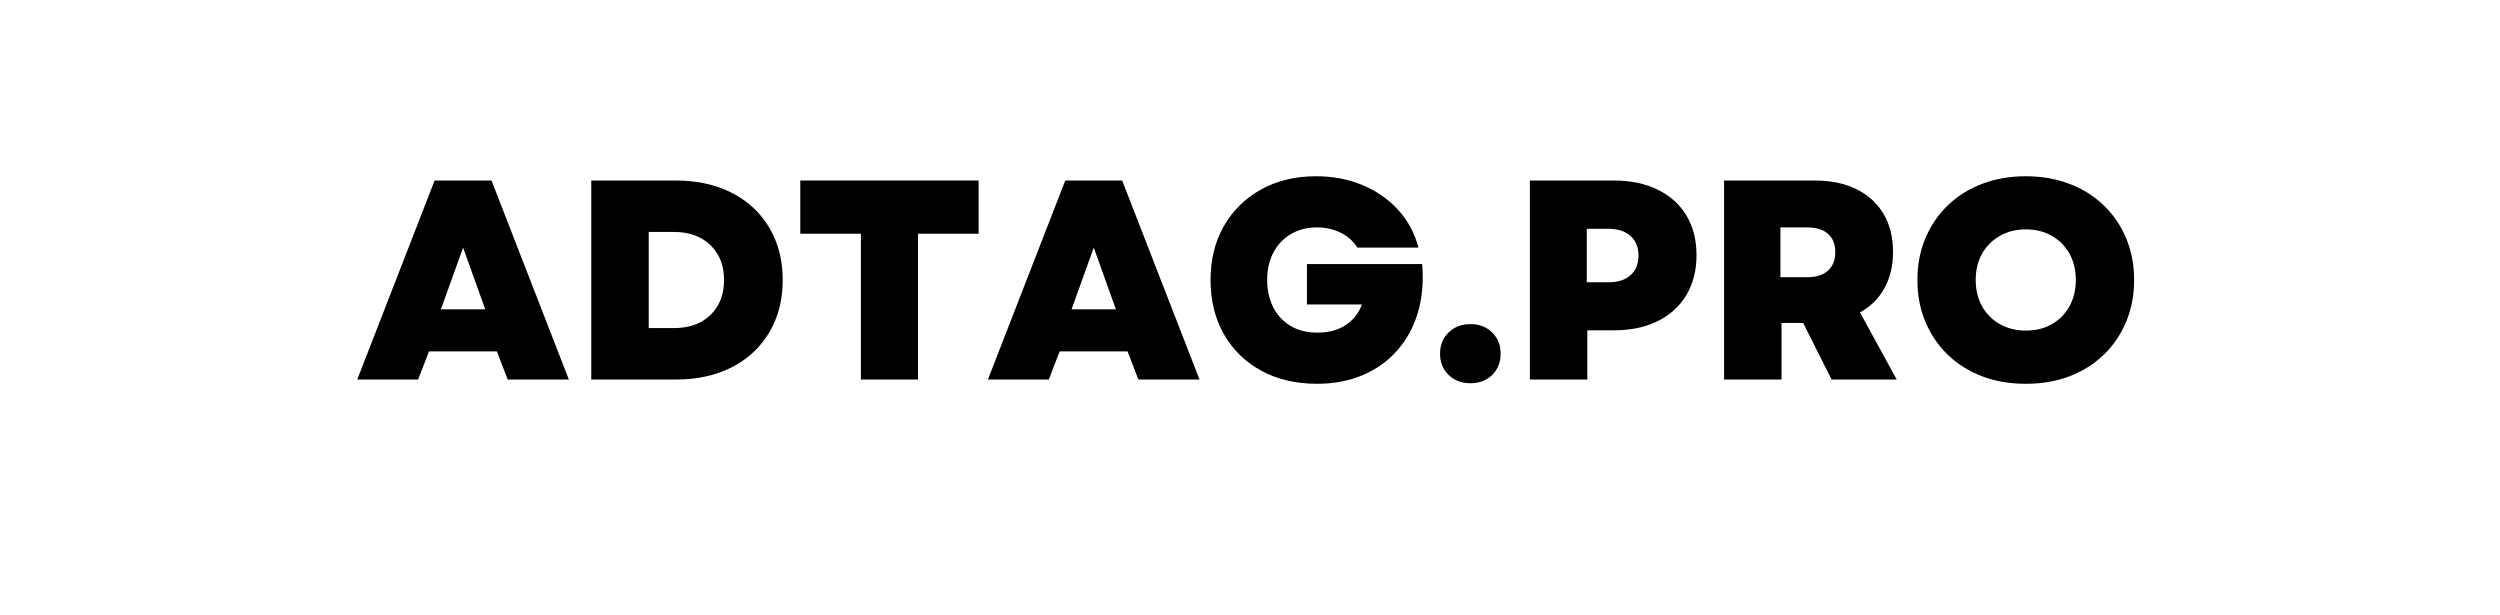
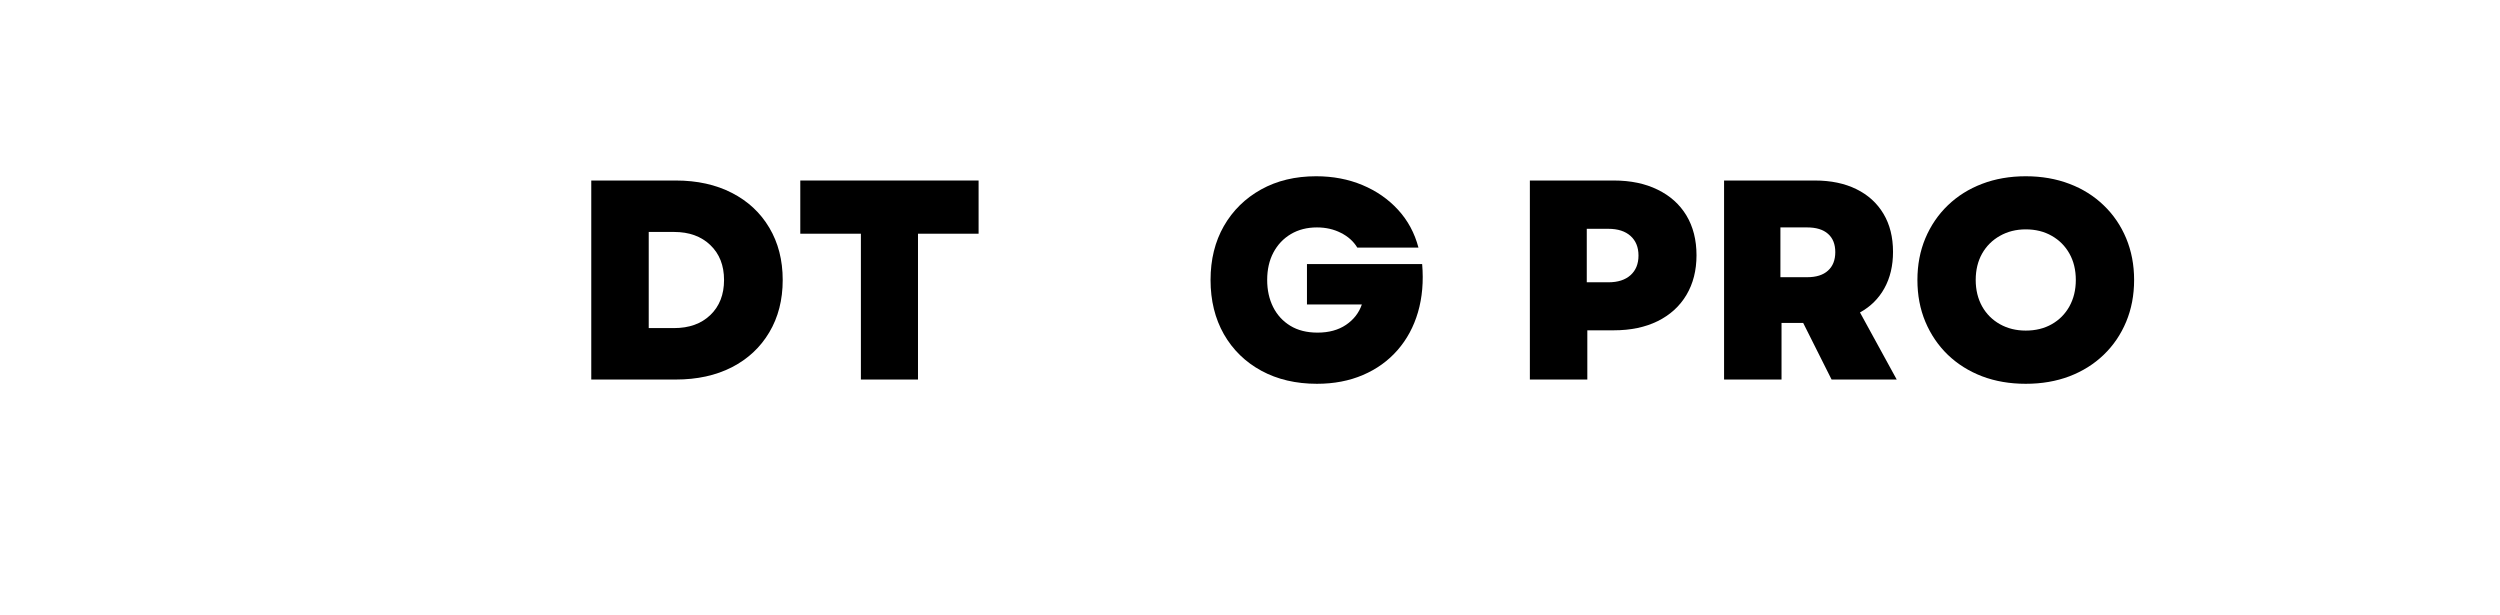
<svg xmlns="http://www.w3.org/2000/svg" width="520" zoomAndPan="magnify" viewBox="0 0 390 103.92" height="128" preserveAspectRatio="xMidYMid meet" version="1.2">
  <defs>
    <clipPath id="39e45294cb">
      <rect x="0" width="304" y="0" height="71" />
    </clipPath>
  </defs>
  <g id="362c873c7d">
    <g transform="matrix(1,0,0,1,43,12)">
      <g clip-path="url(#39e45294cb)">
        <g style="fill:#000000;fill-opacity:1;">
          <g transform="translate(1.009, 52.092)">
-             <path style="stroke:none" d="M 0.234 0 L 13.297 -33.609 L 22.906 -33.609 L 35.969 0 L 25.641 0 L 23.812 -4.75 L 12.344 -4.75 L 10.516 0 Z M 14.359 -11.859 L 21.844 -11.859 L 18.109 -22.281 Z M 14.359 -11.859 " />
-           </g>
+             </g>
        </g>
        <g style="fill:#000000;fill-opacity:1;">
          <g transform="translate(37.213, 52.092)">
            <path style="stroke:none" d="M 3.547 0 L 3.547 -33.609 L 17.812 -33.609 C 21.426 -33.609 24.586 -32.91 27.297 -31.516 C 30.004 -30.129 32.109 -28.172 33.609 -25.641 C 35.117 -23.109 35.875 -20.164 35.875 -16.812 C 35.875 -13.445 35.117 -10.5 33.609 -7.969 C 32.109 -5.438 30.004 -3.473 27.297 -2.078 C 24.586 -0.691 21.426 0 17.812 0 Z M 13.25 -8.688 L 17.531 -8.688 C 20.082 -8.688 22.125 -9.422 23.656 -10.891 C 25.195 -12.367 25.969 -14.344 25.969 -16.812 C 25.969 -19.27 25.195 -21.234 23.656 -22.703 C 22.125 -24.18 20.082 -24.922 17.531 -24.922 L 13.25 -24.922 Z M 13.25 -8.688 " />
          </g>
        </g>
        <g style="fill:#000000;fill-opacity:1;">
          <g transform="translate(74.714, 52.092)">
            <path style="stroke:none" d="M 11.578 0 L 11.578 -24.625 L 1.344 -24.625 L 1.344 -33.609 L 31.453 -33.609 L 31.453 -24.625 L 21.219 -24.625 L 21.219 0 Z M 11.578 0 " />
          </g>
        </g>
        <g style="fill:#000000;fill-opacity:1;">
          <g transform="translate(107.509, 52.092)">
-             <path style="stroke:none" d="M 0.234 0 L 13.297 -33.609 L 22.906 -33.609 L 35.969 0 L 25.641 0 L 23.812 -4.75 L 12.344 -4.75 L 10.516 0 Z M 14.359 -11.859 L 21.844 -11.859 L 18.109 -22.281 Z M 14.359 -11.859 " />
-           </g>
+             </g>
        </g>
        <g style="fill:#000000;fill-opacity:1;">
          <g transform="translate(143.713, 52.092)">
            <path style="stroke:none" d="M 19.594 0.719 C 16.039 0.719 12.91 -0.016 10.203 -1.484 C 7.492 -2.961 5.383 -5.02 3.875 -7.656 C 2.375 -10.301 1.625 -13.352 1.625 -16.812 C 1.625 -20.258 2.375 -23.297 3.875 -25.922 C 5.383 -28.547 7.477 -30.602 10.156 -32.094 C 12.832 -33.582 15.93 -34.328 19.453 -34.328 C 22.297 -34.328 24.898 -33.832 27.266 -32.844 C 29.641 -31.852 31.648 -30.457 33.297 -28.656 C 34.941 -26.863 36.086 -24.738 36.734 -22.281 L 26.406 -22.281 C 25.77 -23.332 24.848 -24.16 23.641 -24.766 C 22.441 -25.379 21.094 -25.688 19.594 -25.688 C 17.926 -25.688 16.457 -25.312 15.188 -24.562 C 13.926 -23.812 12.941 -22.77 12.234 -21.438 C 11.535 -20.113 11.188 -18.57 11.188 -16.812 C 11.188 -15.113 11.52 -13.594 12.188 -12.25 C 12.863 -10.906 13.832 -9.848 15.094 -9.078 C 16.363 -8.305 17.895 -7.922 19.688 -7.922 C 21.602 -7.922 23.207 -8.359 24.5 -9.234 C 25.801 -10.117 26.691 -11.266 27.172 -12.672 L 17.906 -12.672 L 17.906 -19.5 L 37.359 -19.5 C 37.609 -16.551 37.375 -13.844 36.656 -11.375 C 35.938 -8.914 34.785 -6.781 33.203 -4.969 C 31.617 -3.156 29.672 -1.754 27.359 -0.766 C 25.055 0.223 22.469 0.719 19.594 0.719 Z M 19.594 0.719 " />
          </g>
        </g>
        <g style="fill:#000000;fill-opacity:1;">
          <g transform="translate(182.702, 52.092)">
-             <path style="stroke:none" d="M 6.531 0.625 C 5.02 0.625 3.785 0.156 2.828 -0.781 C 1.867 -1.727 1.391 -2.926 1.391 -4.375 C 1.391 -5.812 1.867 -7 2.828 -7.938 C 3.785 -8.883 5.02 -9.359 6.531 -9.359 C 8.031 -9.359 9.254 -8.883 10.203 -7.938 C 11.148 -7 11.625 -5.812 11.625 -4.375 C 11.625 -2.926 11.148 -1.727 10.203 -0.781 C 9.254 0.156 8.031 0.625 6.531 0.625 Z M 6.531 0.625 " />
-           </g>
+             </g>
        </g>
        <g style="fill:#000000;fill-opacity:1;">
          <g transform="translate(195.714, 52.092)">
            <path style="stroke:none" d="M 3.547 0 L 3.547 -33.609 L 17.719 -33.609 C 20.562 -33.609 23.031 -33.094 25.125 -32.062 C 27.227 -31.039 28.848 -29.586 29.984 -27.703 C 31.117 -25.816 31.688 -23.578 31.688 -20.984 C 31.688 -18.422 31.117 -16.188 29.984 -14.281 C 28.848 -12.375 27.227 -10.898 25.125 -9.859 C 23.031 -8.828 20.562 -8.312 17.719 -8.312 L 13.25 -8.312 L 13.25 0 Z M 13.156 -16.422 L 16.812 -16.422 C 18.406 -16.422 19.648 -16.82 20.547 -17.625 C 21.441 -18.426 21.891 -19.531 21.891 -20.938 C 21.891 -22.344 21.441 -23.445 20.547 -24.25 C 19.648 -25.051 18.406 -25.453 16.812 -25.453 L 13.156 -25.453 Z M 13.156 -16.422 " />
          </g>
        </g>
        <g style="fill:#000000;fill-opacity:1;">
          <g transform="translate(228.509, 52.092)">
            <path style="stroke:none" d="M 3.547 0 L 3.547 -33.609 L 18.875 -33.609 C 21.594 -33.609 23.938 -33.117 25.906 -32.141 C 27.875 -31.172 29.395 -29.785 30.469 -27.984 C 31.539 -26.191 32.078 -24.051 32.078 -21.562 C 32.078 -19.219 31.594 -17.172 30.625 -15.422 C 29.664 -13.68 28.289 -12.316 26.5 -11.328 L 32.703 0 L 21.703 0 L 16.906 -9.562 L 13.25 -9.562 L 13.25 0 Z M 13.062 -17.281 L 17.578 -17.281 C 19.109 -17.281 20.281 -17.648 21.094 -18.391 C 21.914 -19.129 22.328 -20.172 22.328 -21.516 C 22.328 -22.859 21.914 -23.891 21.094 -24.609 C 20.281 -25.328 19.109 -25.688 17.578 -25.688 L 13.062 -25.688 Z M 13.062 -17.281 " />
          </g>
        </g>
        <g style="fill:#000000;fill-opacity:1;">
          <g transform="translate(263.081, 52.092)">
            <path style="stroke:none" d="M 19.922 0.719 C 17.234 0.719 14.773 0.297 12.547 -0.547 C 10.328 -1.398 8.398 -2.609 6.766 -4.172 C 5.141 -5.742 3.875 -7.602 2.969 -9.75 C 2.07 -11.895 1.625 -14.25 1.625 -16.812 C 1.625 -19.363 2.07 -21.711 2.969 -23.859 C 3.875 -26.004 5.141 -27.859 6.766 -29.422 C 8.398 -30.992 10.328 -32.203 12.547 -33.047 C 14.773 -33.898 17.234 -34.328 19.922 -34.328 C 22.609 -34.328 25.066 -33.898 27.297 -33.047 C 29.523 -32.203 31.453 -30.992 33.078 -29.422 C 34.711 -27.859 35.977 -26.004 36.875 -23.859 C 37.77 -21.711 38.219 -19.363 38.219 -16.812 C 38.219 -14.25 37.77 -11.895 36.875 -9.75 C 35.977 -7.602 34.711 -5.742 33.078 -4.172 C 31.453 -2.609 29.523 -1.398 27.297 -0.547 C 25.066 0.297 22.609 0.719 19.922 0.719 Z M 11.469 -16.812 C 11.469 -15.145 11.828 -13.66 12.547 -12.359 C 13.273 -11.066 14.281 -10.062 15.562 -9.344 C 16.844 -8.625 18.297 -8.266 19.922 -8.266 C 21.586 -8.266 23.051 -8.625 24.312 -9.344 C 25.582 -10.062 26.578 -11.066 27.297 -12.359 C 28.016 -13.66 28.375 -15.145 28.375 -16.812 C 28.375 -18.5 28.016 -19.984 27.297 -21.266 C 26.578 -22.547 25.582 -23.547 24.312 -24.266 C 23.051 -24.992 21.586 -25.359 19.922 -25.359 C 18.297 -25.359 16.844 -24.992 15.562 -24.266 C 14.281 -23.547 13.273 -22.547 12.547 -21.266 C 11.828 -19.984 11.469 -18.5 11.469 -16.812 Z M 11.469 -16.812 " />
          </g>
        </g>
      </g>
    </g>
  </g>
</svg>